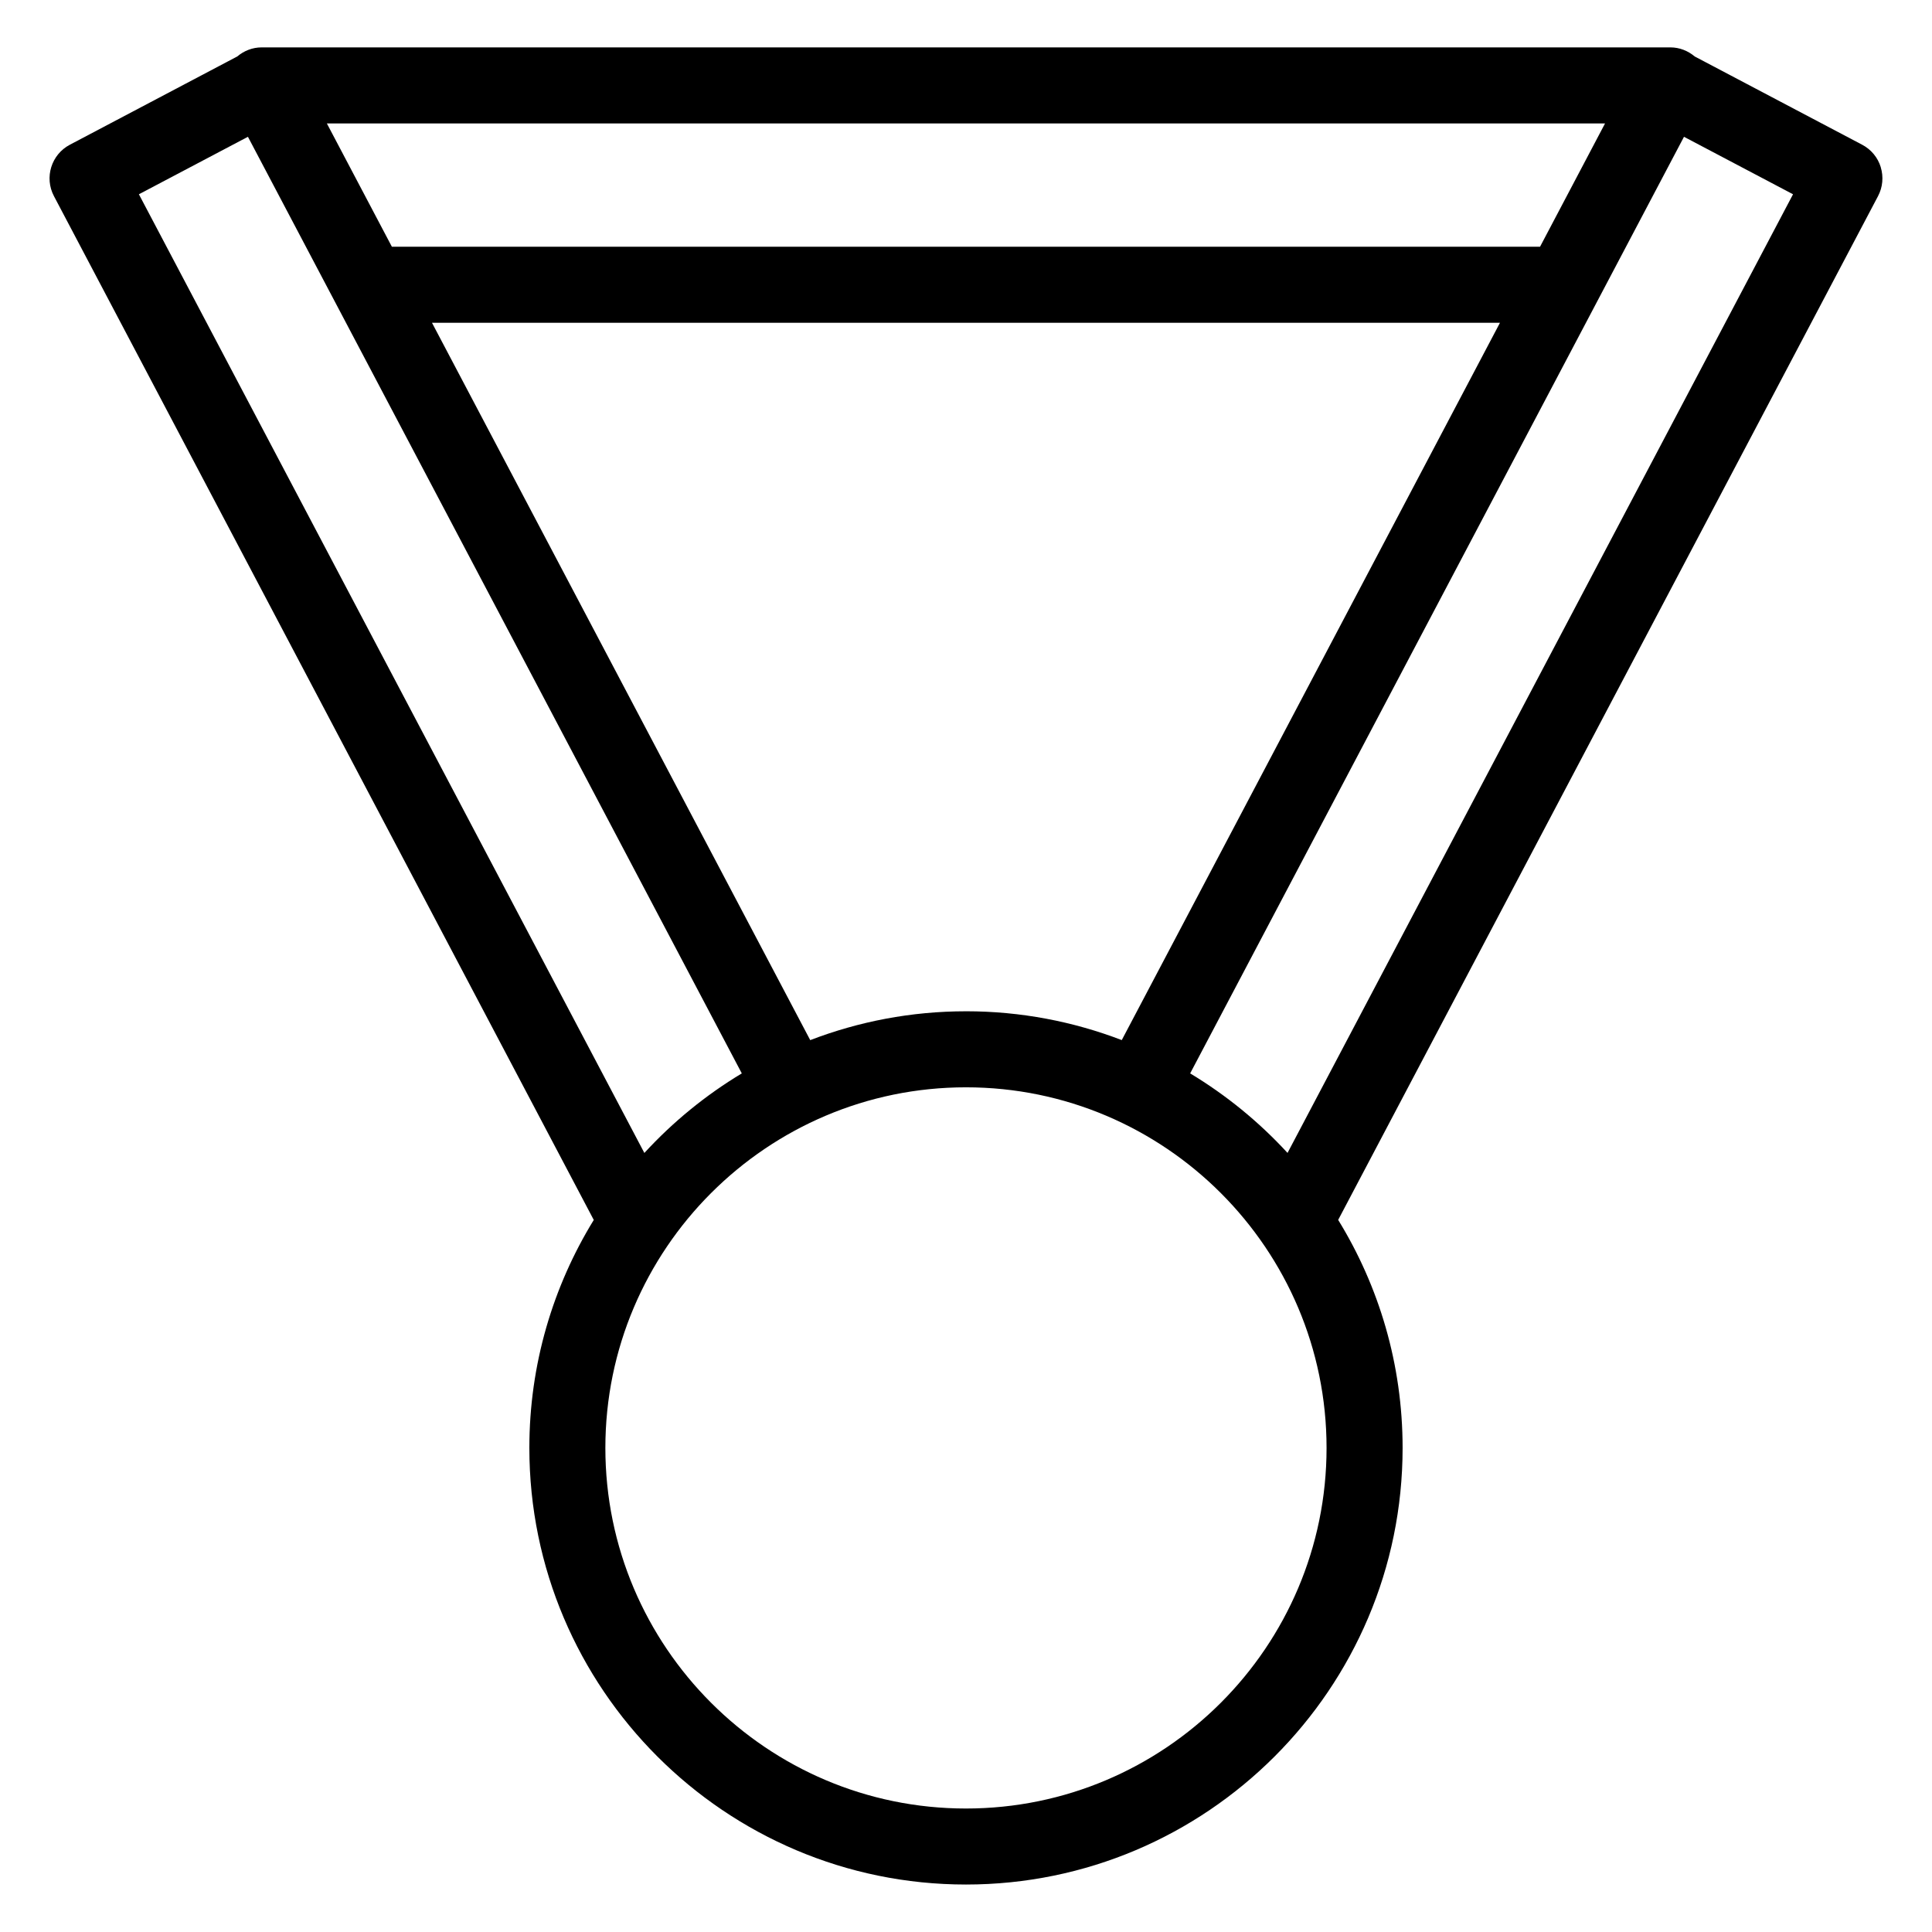
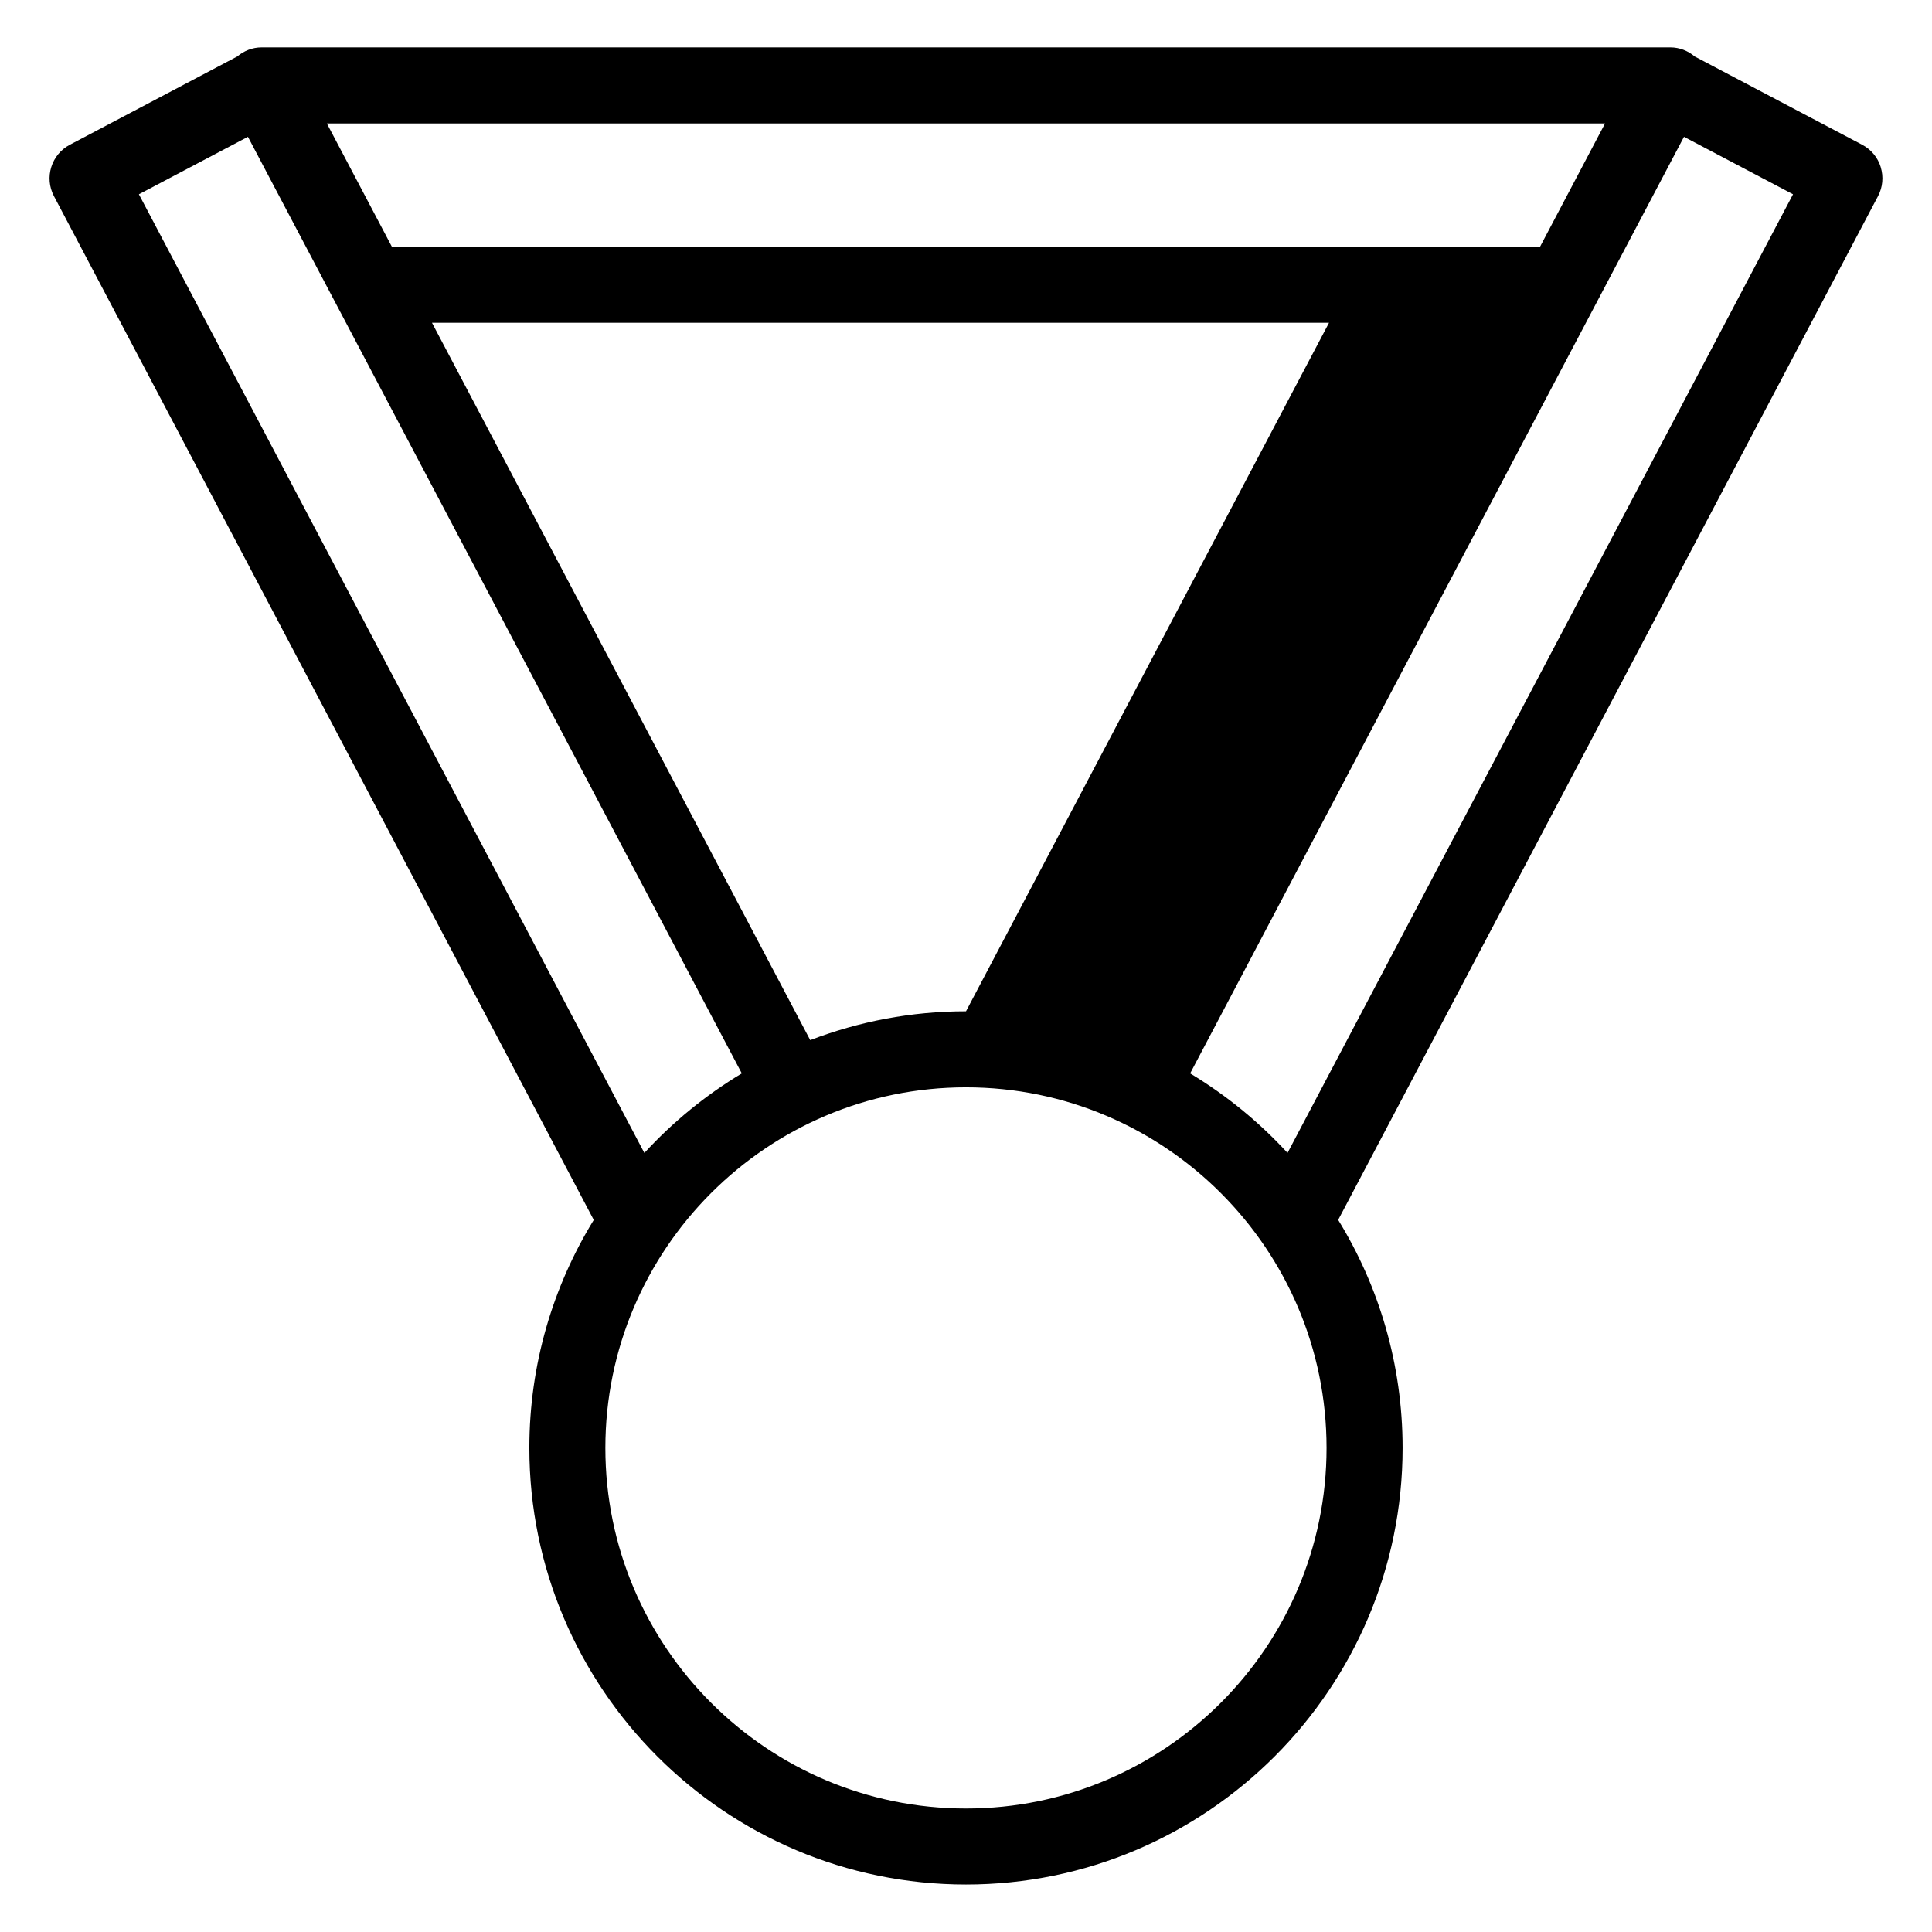
<svg xmlns="http://www.w3.org/2000/svg" fill="#000000" width="800px" height="800px" version="1.1" viewBox="144 144 512 512">
-   <path d="m642.42 188.29c-0.785-2.555-2.559-4.691-4.926-5.934l-44.363-23.383c-1.758-1.48-3.996-2.414-6.469-2.414h-373.32c-2.473 0-4.707 0.926-6.457 2.402l-44.375 23.398c-4.922 2.594-6.809 8.691-4.215 13.613l143.06 271.33c-10.812 17.598-17.07 38.289-17.07 60.41 0 63.801 51.906 115.71 115.71 115.71 63.801 0 115.71-51.906 115.71-115.71 0-22.133-6.254-42.824-17.074-60.422l143.07-271.32c1.246-2.363 1.496-5.125 0.707-7.68zm-242.42 223.71c-14.539 0-28.449 2.719-41.281 7.644l-100.24-190.11h283.03l-100.23 190.1c-12.832-4.914-26.738-7.637-41.277-7.637zm152.13-202.62h-304.28l-17.227-32.668h338.73zm-371.32-13.895 28.895-15.234 130.88 248.21c-9.598 5.769-18.289 12.883-25.82 21.086zm219.18 427.79c-52.695 0-95.562-42.871-95.562-95.559 0-52.695 42.871-95.566 95.562-95.566 52.695 0 95.562 42.875 95.562 95.566 0 52.695-42.871 95.559-95.562 95.559zm85.219-173.74c-7.527-8.195-16.219-15.305-25.805-21.074l130.87-248.21 28.898 15.234z" />
+   <path d="m642.42 188.29c-0.785-2.555-2.559-4.691-4.926-5.934l-44.363-23.383c-1.758-1.48-3.996-2.414-6.469-2.414h-373.32c-2.473 0-4.707 0.926-6.457 2.402l-44.375 23.398c-4.922 2.594-6.809 8.691-4.215 13.613l143.06 271.33c-10.812 17.598-17.07 38.289-17.07 60.41 0 63.801 51.906 115.71 115.71 115.71 63.801 0 115.71-51.906 115.71-115.71 0-22.133-6.254-42.824-17.074-60.422l143.07-271.32c1.246-2.363 1.496-5.125 0.707-7.68zm-242.42 223.71c-14.539 0-28.449 2.719-41.281 7.644l-100.24-190.11h283.03c-12.832-4.914-26.738-7.637-41.277-7.637zm152.13-202.62h-304.28l-17.227-32.668h338.73zm-371.32-13.895 28.895-15.234 130.88 248.21c-9.598 5.769-18.289 12.883-25.82 21.086zm219.18 427.79c-52.695 0-95.562-42.871-95.562-95.559 0-52.695 42.871-95.566 95.562-95.566 52.695 0 95.562 42.875 95.562 95.566 0 52.695-42.871 95.559-95.562 95.559zm85.219-173.74c-7.527-8.195-16.219-15.305-25.805-21.074l130.87-248.21 28.898 15.234z" />
</svg>